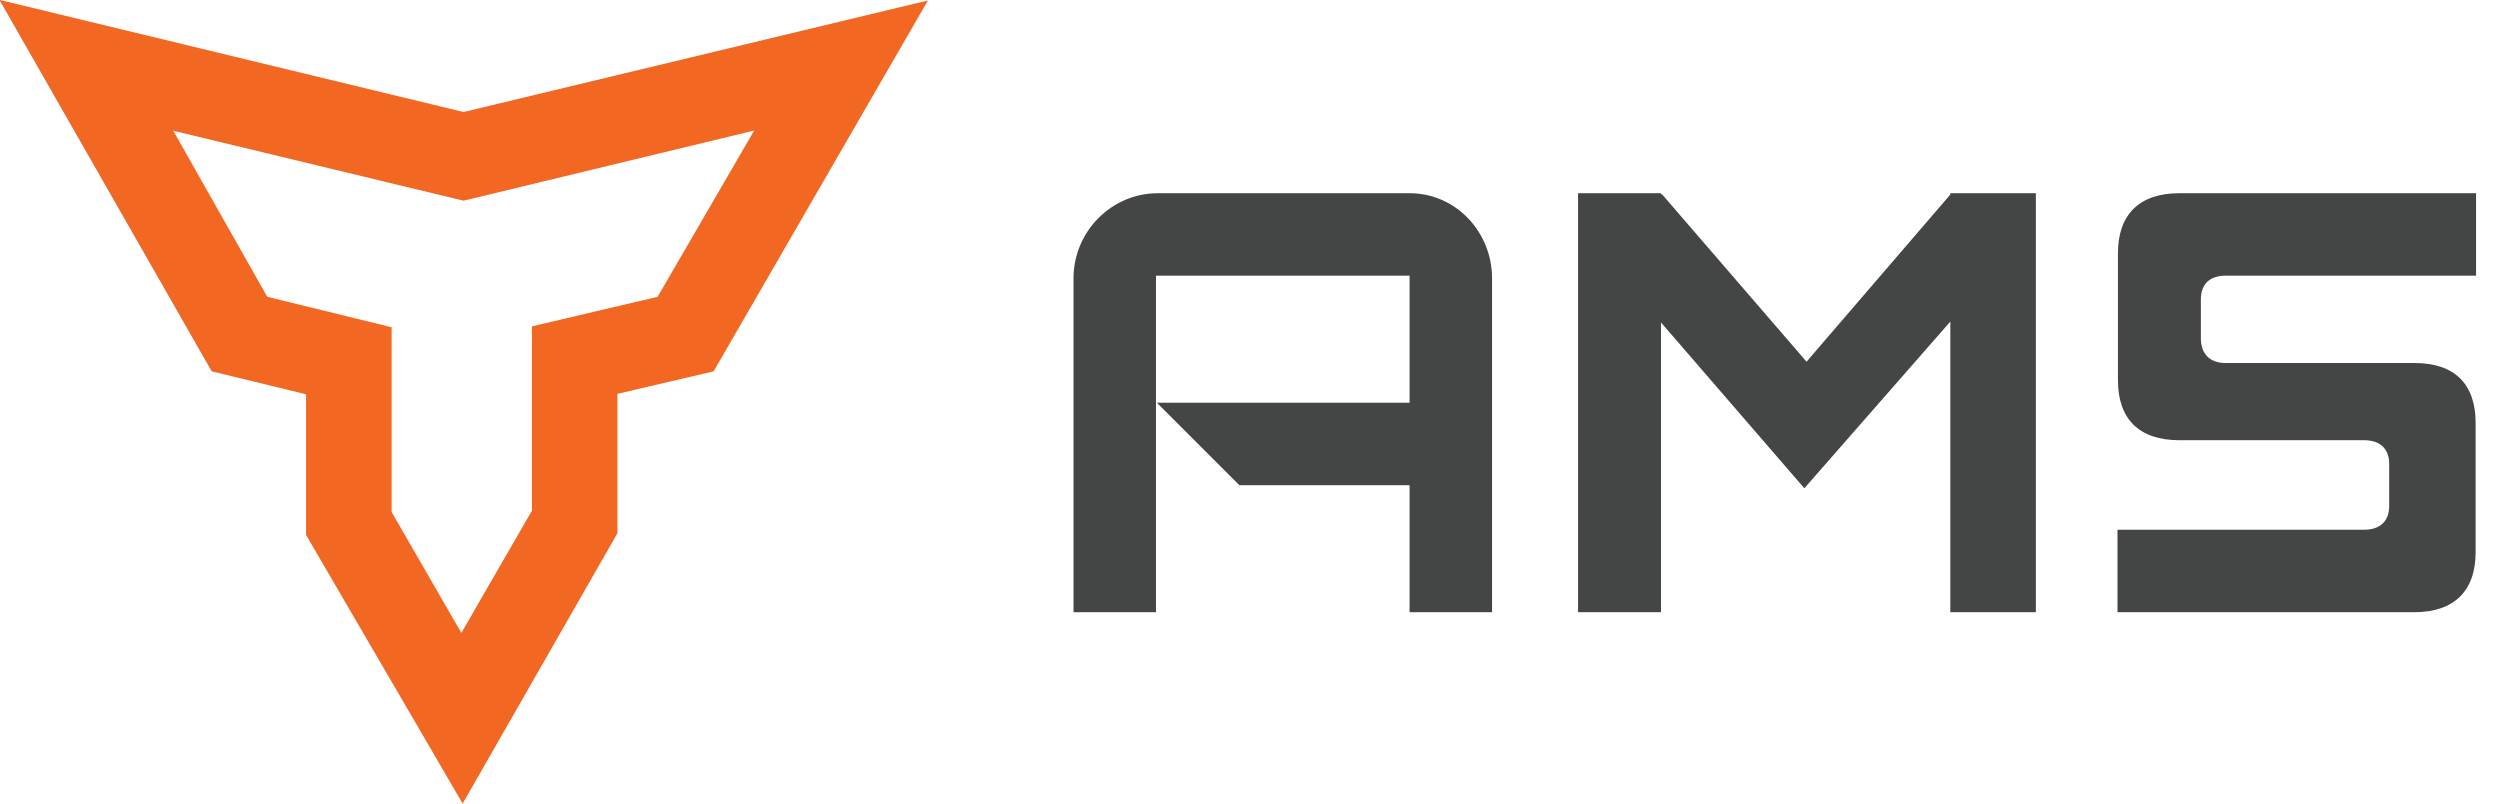
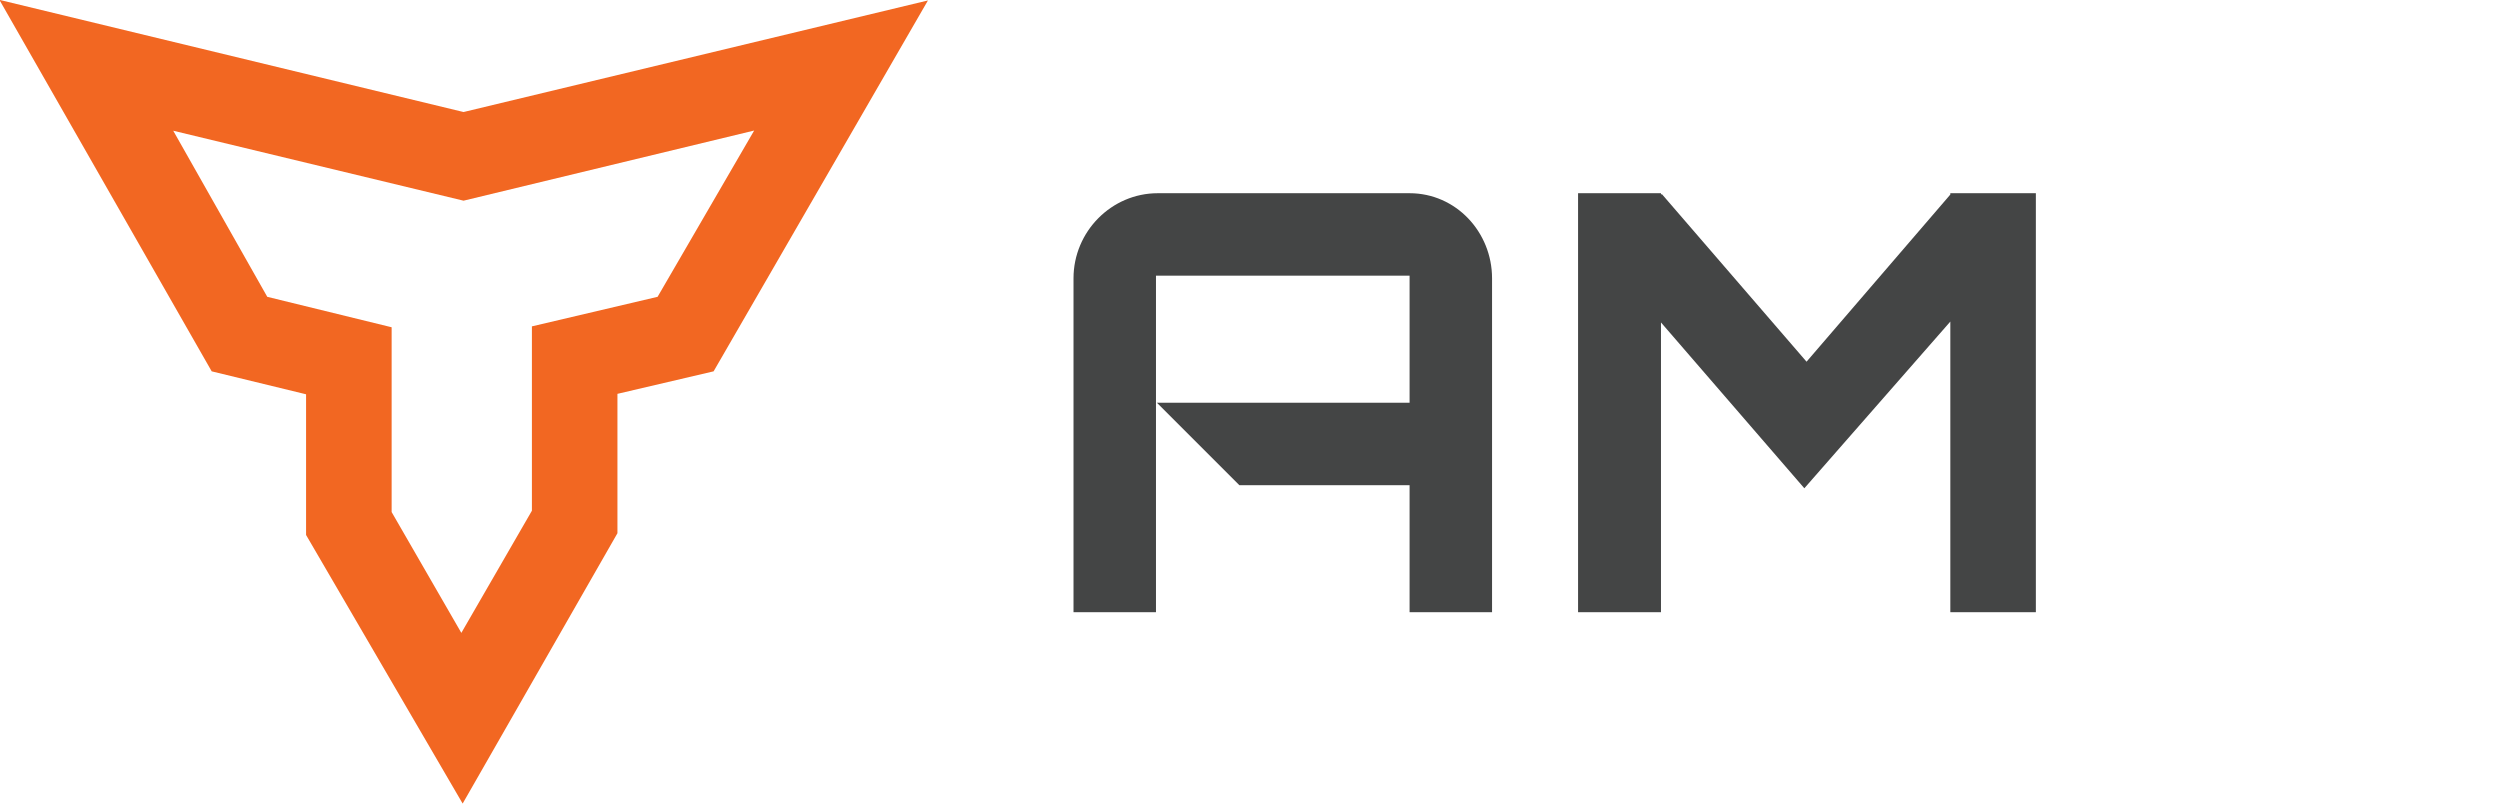
<svg xmlns="http://www.w3.org/2000/svg" width="84" height="27" viewBox="0 0 84 27" fill="none">
  <path d="M65.59 6.492H65.531V6.537L60.7 12.153L55.839 6.522L55.809 6.537V6.492H53.023V20.57H55.809V10.834L60.626 16.406L65.531 10.805V20.57H68.405V6.492H65.59Z" fill="#444545" />
  <path d="M47.377 6.492H38.901C37.345 6.492 36.07 7.781 36.07 9.352V20.57H38.841V9.263H47.362V13.531H38.871L41.642 16.302H47.362V20.57H50.133V9.352C50.133 7.796 48.918 6.492 47.362 6.492H47.377Z" fill="#444545" />
-   <path d="M71.163 17.799H79.432C79.966 17.799 80.277 17.517 80.277 16.999V15.591C80.277 15.072 79.966 14.791 79.432 14.791H73.223C71.875 14.791 71.163 14.079 71.163 12.775V8.508C71.163 7.203 71.889 6.492 73.223 6.492H83.196V9.263H74.779C74.246 9.263 73.949 9.545 73.949 10.063V11.368C73.949 11.886 74.246 12.197 74.779 12.197H81.121C82.47 12.197 83.181 12.894 83.181 14.213V18.555C83.181 19.859 82.455 20.57 81.121 20.57H71.148V17.799H71.163Z" fill="#444545" />
  <path d="M5.794 4.386L15.575 6.743L25.34 4.386L22.095 9.973L17.872 10.966V17.16L15.501 21.265L13.159 17.205V10.996L8.98 9.973L5.809 4.372M0 0.03L7.113 12.477L10.284 13.248V17.975L15.545 27L20.746 17.916V13.233L23.977 12.477L31.179 0.015L15.575 3.764L0 0V0.03Z" fill="#F26722" />
</svg>